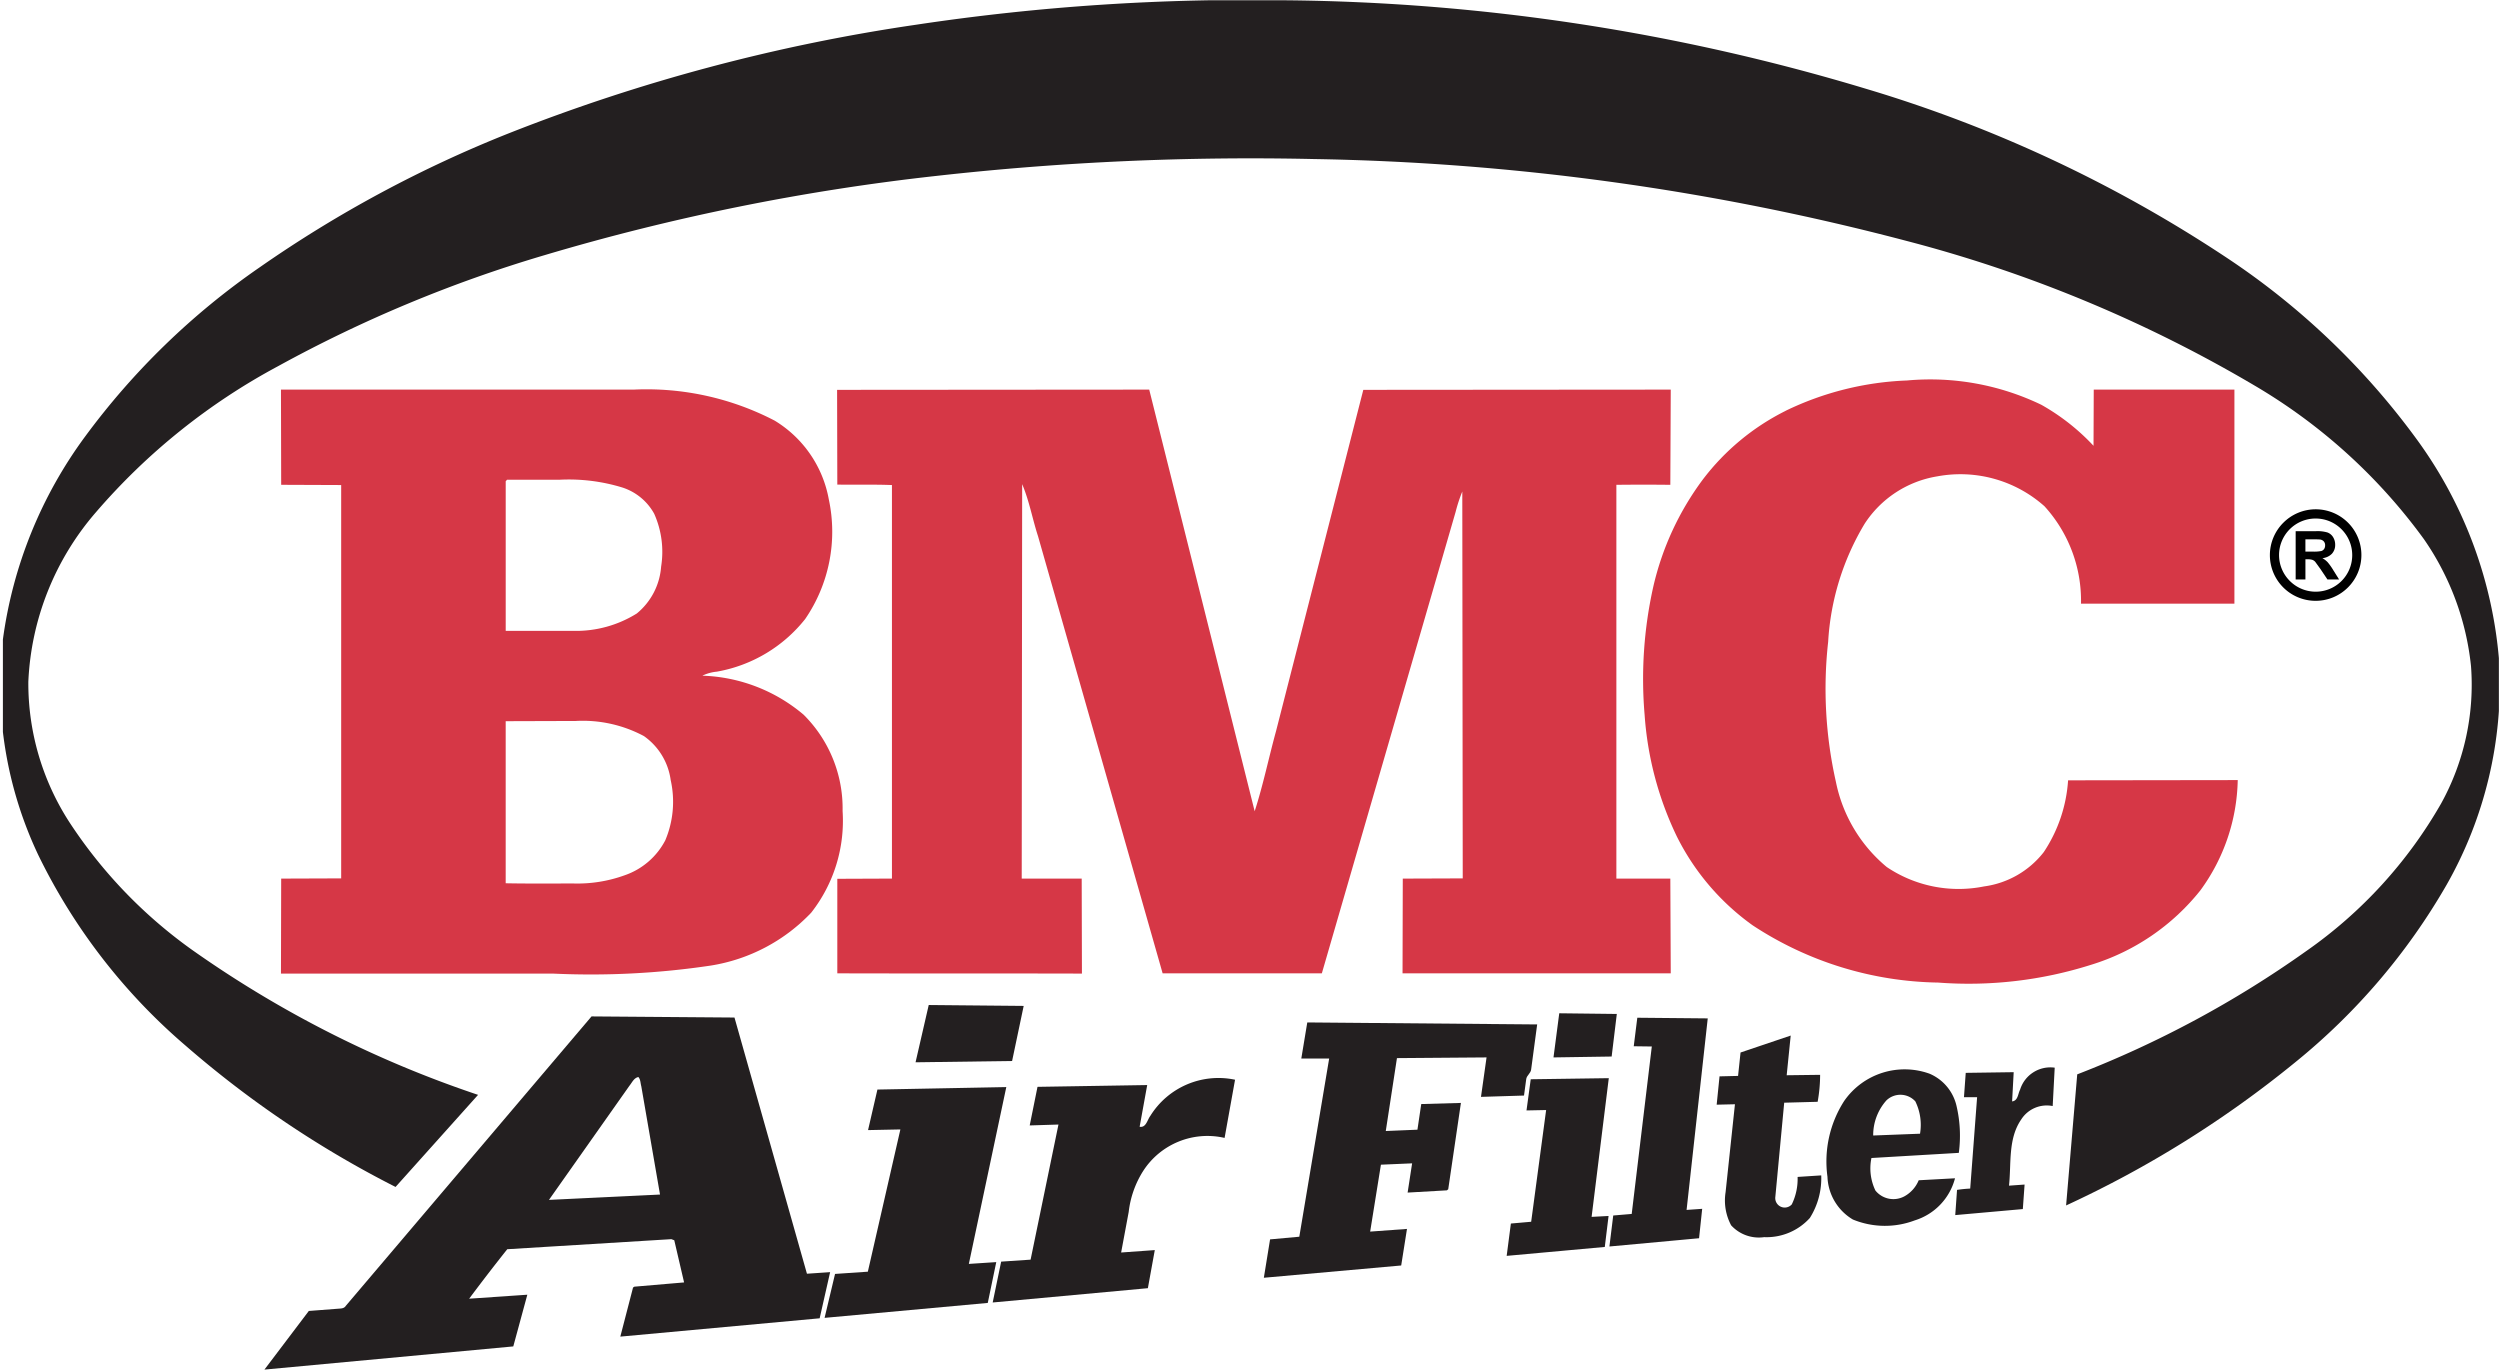
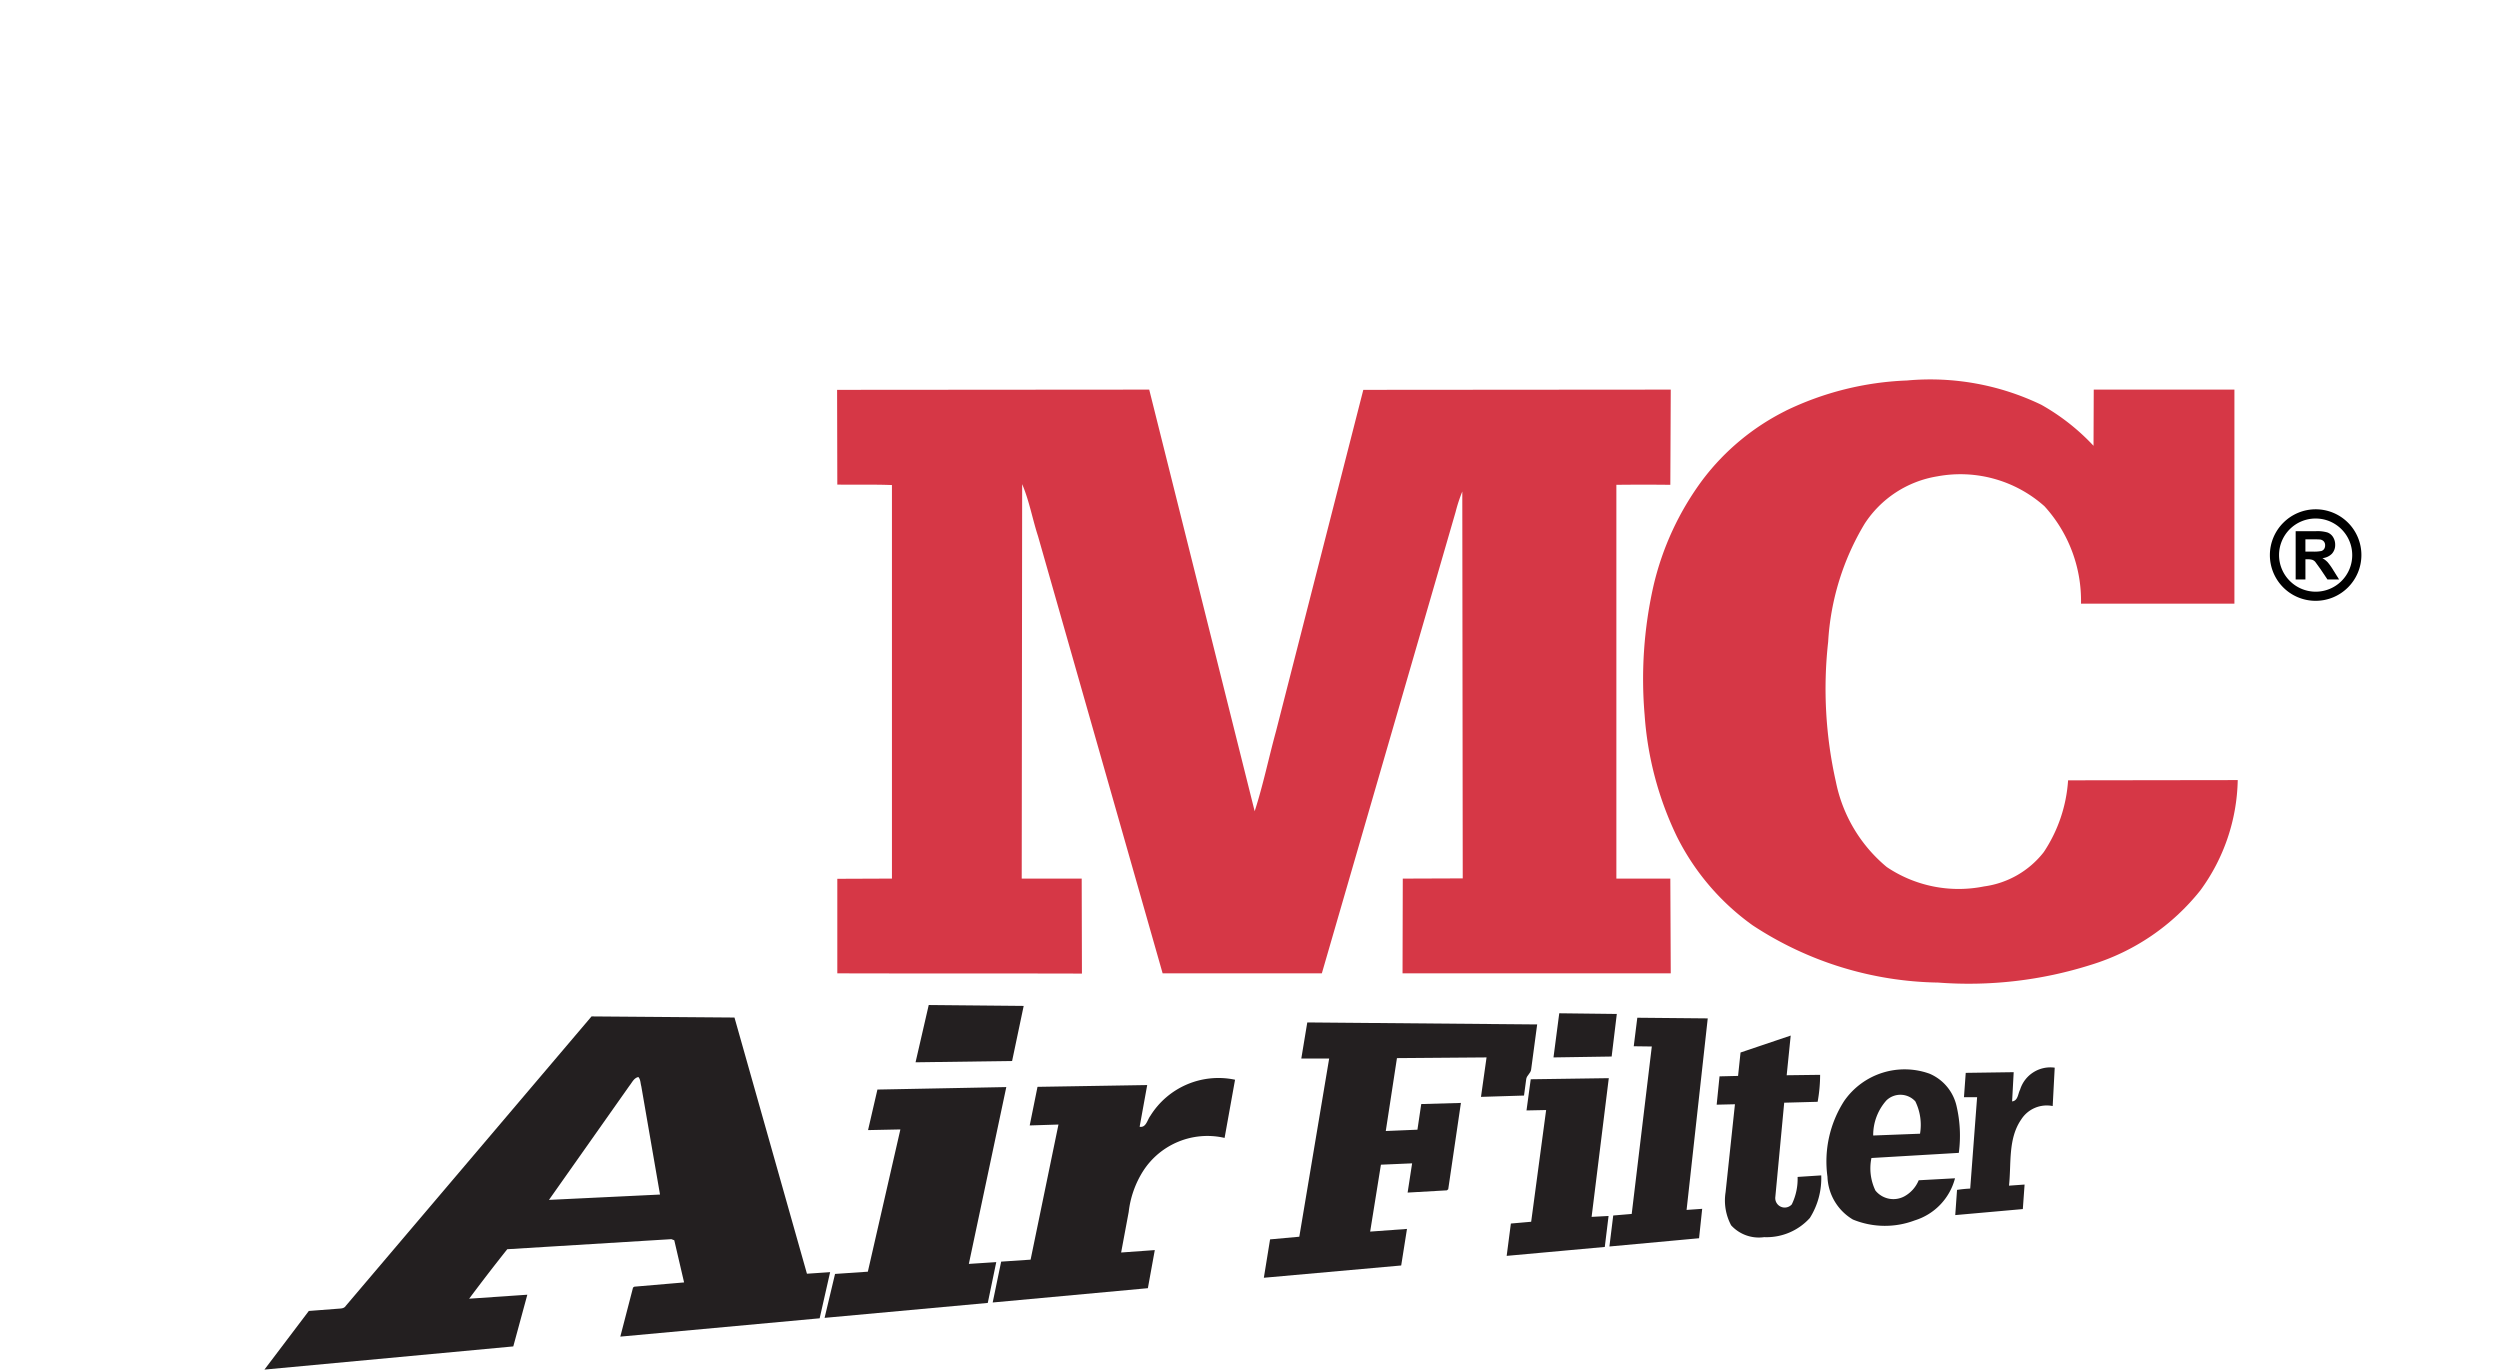
<svg xmlns="http://www.w3.org/2000/svg" viewBox="0 0 136.219 74.626">
  <defs>
    <clipPath id="A" transform="translate(.158 .016)">
      <path d="M0 0h136v74.61H0z" fill="none" />
    </clipPath>
  </defs>
  <g clip-path="url(#A)">
-     <path d="M49.958 1.341C56.612.342 63.337-.101 70.065.016A112.96 112.96 0 0 1 101.68 4.84c6.958 2.075 13.57 5.171 19.62 9.185a40.56 40.56 0 0 1 10.436 9.986c2.581 3.559 4.12 7.765 4.446 12.149.207 4.204-.787 8.38-2.866 12.04-2.138 3.721-4.948 7.012-8.287 9.708a58.33 58.33 0 0 1-12.452 7.774l.606-7.143a57.03 57.03 0 0 0 12.466-6.708 24.84 24.84 0 0 0 7.364-8.054 13.4 13.4 0 0 0 1.626-7.483c-.258-2.484-1.14-4.862-2.563-6.914-2.472-3.401-5.62-6.255-9.246-8.382-5.92-3.494-12.3-6.144-18.953-7.873-10.545-2.781-21.388-4.278-32.292-4.459a153.89 153.89 0 0 0-20.496.911c-7.267.799-14.448 2.25-21.455 4.337a73.35 73.35 0 0 0-14.482 6.038 34.71 34.71 0 0 0-9.914 7.946 15.11 15.11 0 0 0-3.694 9.246 13.92 13.92 0 0 0 2.236 7.654 26.03 26.03 0 0 0 6.742 6.998 60.05 60.05 0 0 0 15.527 7.86l-4.496 5.018c-4.122-2.089-7.971-4.68-11.457-7.714-3.343-2.864-6.063-6.383-7.994-10.339C.356 42.955-.317 38.869.159 34.836.7 30.833 2.242 27.03 4.642 23.78a40.01 40.01 0 0 1 9.5-9.209 66.91 66.91 0 0 1 13.596-7.313 99.64 99.64 0 0 1 22.221-5.917" fill="#231f20" />
-   </g>
+     </g>
  <g fill="#d63746">
    <path d="M45.609 21.242l17.009-.013 5.746 22.974c.463-1.433.766-2.916 1.166-4.373l4.753-18.588 16.752-.013-.023 5.188c-.972-.012-1.955-.012-2.94 0v21.456h2.94l.023 5.163H76.421l.013-5.163 3.267-.012-.024-21.08a8.45 8.45 0 0 0-.362 1.105l-7.291 25.149h-8.675l-6.791-23.824c-.305-.936-.474-1.92-.863-2.831l-.024 21.492h3.268l.013 5.177c-4.447-.014-8.894 0-13.329-.014v-5.151l2.977-.012V26.429c-.997-.037-1.98-.013-2.977-.024l-.012-5.163m65.749 25.187a4.96 4.96 0 0 1-3.255 1.87 7.01 7.01 0 0 1-5.299-1.056c-1.425-1.181-2.402-2.815-2.769-4.629a23.08 23.08 0 0 1-.425-7.642 14.04 14.04 0 0 1 1.991-6.44 5.84 5.84 0 0 1 3.951-2.576c2.095-.391 4.253.21 5.844 1.628a7.64 7.64 0 0 1 1.991 5.309h8.359V21.23h-7.665l-.012 3.061a11.77 11.77 0 0 0-2.845-2.236 13.95 13.95 0 0 0-7.325-1.323 16.56 16.56 0 0 0-6.608 1.652v.003a12.87 12.87 0 0 0-4.52 3.754 15.63 15.63 0 0 0-2.685 5.807 23.05 23.05 0 0 0-.475 7.022 18.11 18.11 0 0 0 1.749 6.597 13.17 13.17 0 0 0 4.131 4.848 18.89 18.89 0 0 0 10.109 3.123c2.819.214 5.652-.116 8.346-.972a12.16 12.16 0 0 0 5.941-4.047 10.49 10.49 0 0 0 2.04-6.014l-9.244.013c-.091 1.397-.548 2.746-1.325 3.911zm-96.051-25.2h0v-.001.001z" />
-     <path d="M38.27 36.816a2.3 2.3 0 0 1 .79-.219c1.9-.334 3.612-1.354 4.811-2.866 1.307-1.906 1.773-4.265 1.288-6.524a6.33 6.33 0 0 0-2.951-4.289 15.12 15.12 0 0 0-7.679-1.689h-19.22l.012 5.187 3.269.013v21.432l-3.269.012-.012 5.177h14.845a44.16 44.16 0 0 0 8.578-.439c2.089-.333 4.011-1.345 5.467-2.88 1.234-1.573 1.843-3.546 1.712-5.54a7.2 7.2 0 0 0-2.125-5.249c-1.546-1.311-3.49-2.06-5.516-2.126zM27.555 26.223l.073-.085h2.892a9.96 9.96 0 0 1 3.39.425 3.04 3.04 0 0 1 1.737 1.433 5.09 5.09 0 0 1 .376 2.879 3.64 3.64 0 0 1-1.325 2.552c-1.033.645-2.232.974-3.45.948h-3.693zm8.697 19.56c-.465.896-1.257 1.578-2.211 1.907a7.56 7.56 0 0 1-2.794.449c-1.227 0-2.466.013-3.693-.012v-8.831h.001l3.814-.012c1.291-.071 2.577.214 3.718.824.798.561 1.326 1.429 1.457 2.395.246 1.097.144 2.244-.292 3.28z" />
  </g>
  <g fill="#231f20">
    <path d="M50.603 54.761h.001 0-.001zm20.302 2.916h1.518l-1.627 9.709-1.593.145-.339 2.091 7.484-.669.315-1.992-2.006.146.586-3.646 1.7-.073-.245 1.593 2.14-.122.073-.061.691-4.702-2.162.061-.207 1.397-1.725.072.609-3.972 4.882-.038-.303 2.15 2.344-.072.123-.912c.036-.194.243-.303.266-.51l.328-2.453-12.526-.109z" />
    <path d="M49.886 57.882l5.261-.071.631-3.001-5.174-.049-.718 3.121zm-9.866-2.439l-7.787-.061h-.001L18.843 71.151c-.097.158-.279.145-.425.158l-1.591.122-2.418 3.195 13.559-1.263.765-2.817-3.17.217q1.018-1.364 2.077-2.696l8.942-.548.158.06.535 2.297-2.71.232-.072.048-.693 2.673 10.862-.998.57-2.515-1.263.086zm-10.108 9.936l4.386-6.221v.001c.146-.182.243-.425.486-.474.122.135.109.328.158.498l1.021 5.905zm68.035-1.251a3.17 3.17 0 0 1-.316 1.495c-.149.168-.39.221-.596.129s-.328-.306-.302-.529l.484-5.14 1.822-.049a8.38 8.38 0 0 0 .135-1.469l-1.822.023.219-2.163-2.732.923h-.001l-.135 1.276-1.01.024-.156 1.543.996-.023-.511 4.799a2.87 2.87 0 0 0 .304 1.798 2.04 2.04 0 0 0 1.798.644 3.18 3.18 0 0 0 2.491-1.045 4.07 4.07 0 0 0 .62-2.32zm-8.734-8.674v-.001l-.194 1.555.984.013-1.095 9.124-1.007.085-.208 1.689 4.885-.45.17-1.603-.85.06 1.153-10.436z" />
    <path d="M88.096 55.248l-3.136-.037-.314 2.405 3.169-.048.281-2.32zm-25.417 5.553a4.37 4.37 0 0 1 4.616-1.969l-.57 3.17c-1.71-.394-3.484.326-4.435 1.8a5.27 5.27 0 0 0-.79 2.235l-.412 2.209 1.834-.132-.377 2.076-8.456.779.462-2.226 1.604-.108 1.518-7.362-1.567.049.425-2.103 5.977-.097-.412 2.273c.352.06.412-.366.583-.595m20.727-1.994l4.253-.06-.936 7.558.924-.049-.206 1.688-5.346.486.229-1.762 1.106-.097.815-6.087-1.069.022.23-1.7m-35.598.562l7.023-.135-2.041 9.635 1.494-.098-.462 2.224-8.892.814.57-2.394 1.787-.122 1.773-7.751-1.762.036.511-2.21m55.957 5.819a1.26 1.26 0 0 1-1.578-.314c-.266-.551-.342-1.175-.218-1.774l4.761-.28a7.11 7.11 0 0 0-.132-2.588 2.52 2.52 0 0 0-1.461-1.725 4.01 4.01 0 0 0-4.651 1.482 6.1 6.1 0 0 0-.913 4.131c.034.963.557 1.842 1.386 2.332a4.59 4.59 0 0 0 3.367.048 3.26 3.26 0 0 0 2.197-2.295l-1.979.108a1.76 1.76 0 0 1-.779.875zm-.983-5.223v-.001a1.1 1.1 0 0 1 1.579.05 2.91 2.91 0 0 1 .256 1.762l-2.552.098a2.84 2.84 0 0 1 .717-1.909zm7.289-.595v.003c-.121.216-.109.605-.437.643l.086-1.593-2.613.037-.096 1.325h.716l-.376 4.98c-.24.011-.48.035-.718.072l-.097 1.373 3.682-.328.096-1.336-.849.06c.132-1.215-.062-2.552.667-3.608a1.65 1.65 0 0 1 1.713-.729l.11-2.091c-.835-.116-1.632.388-1.884 1.192z" />
  </g>
  <path d="M126.176 32.737a2.49 2.49 0 0 1-1.763-4.254 2.49 2.49 0 0 1 4.254 1.762c-.002 1.375-1.116 2.49-2.491 2.492zm0-4.484a1.99 1.99 0 0 0-1.41 3.4 1.99 1.99 0 0 0 3.401-1.408c-.001-1.099-.892-1.991-1.991-1.992z" />
  <path d="M125.085 31.573v-2.631h1.119a1.93 1.93 0 0 1 .613.071c.127.047.235.136.306.252a.77.77 0 0 1 .115.415.7.7 0 0 1-.175.489.83.83 0 0 1-.521.243 1.27 1.27 0 0 1 .285.221 3.15 3.15 0 0 1 .303.427l.321.513h-.635l-.384-.573-.28-.387a.4.4 0 0 0-.16-.109.85.85 0 0 0-.267-.03h-.108v1.098h-.531zm.531-1.518h.394c.159.008.319-.003.476-.032a.29.29 0 0 0 .15-.111.34.34 0 0 0 .054-.197c.004-.078-.022-.154-.071-.214a.33.33 0 0 0-.2-.104 4.46 4.46 0 0 0-.388-.009h-.415v.667z" />
</svg>